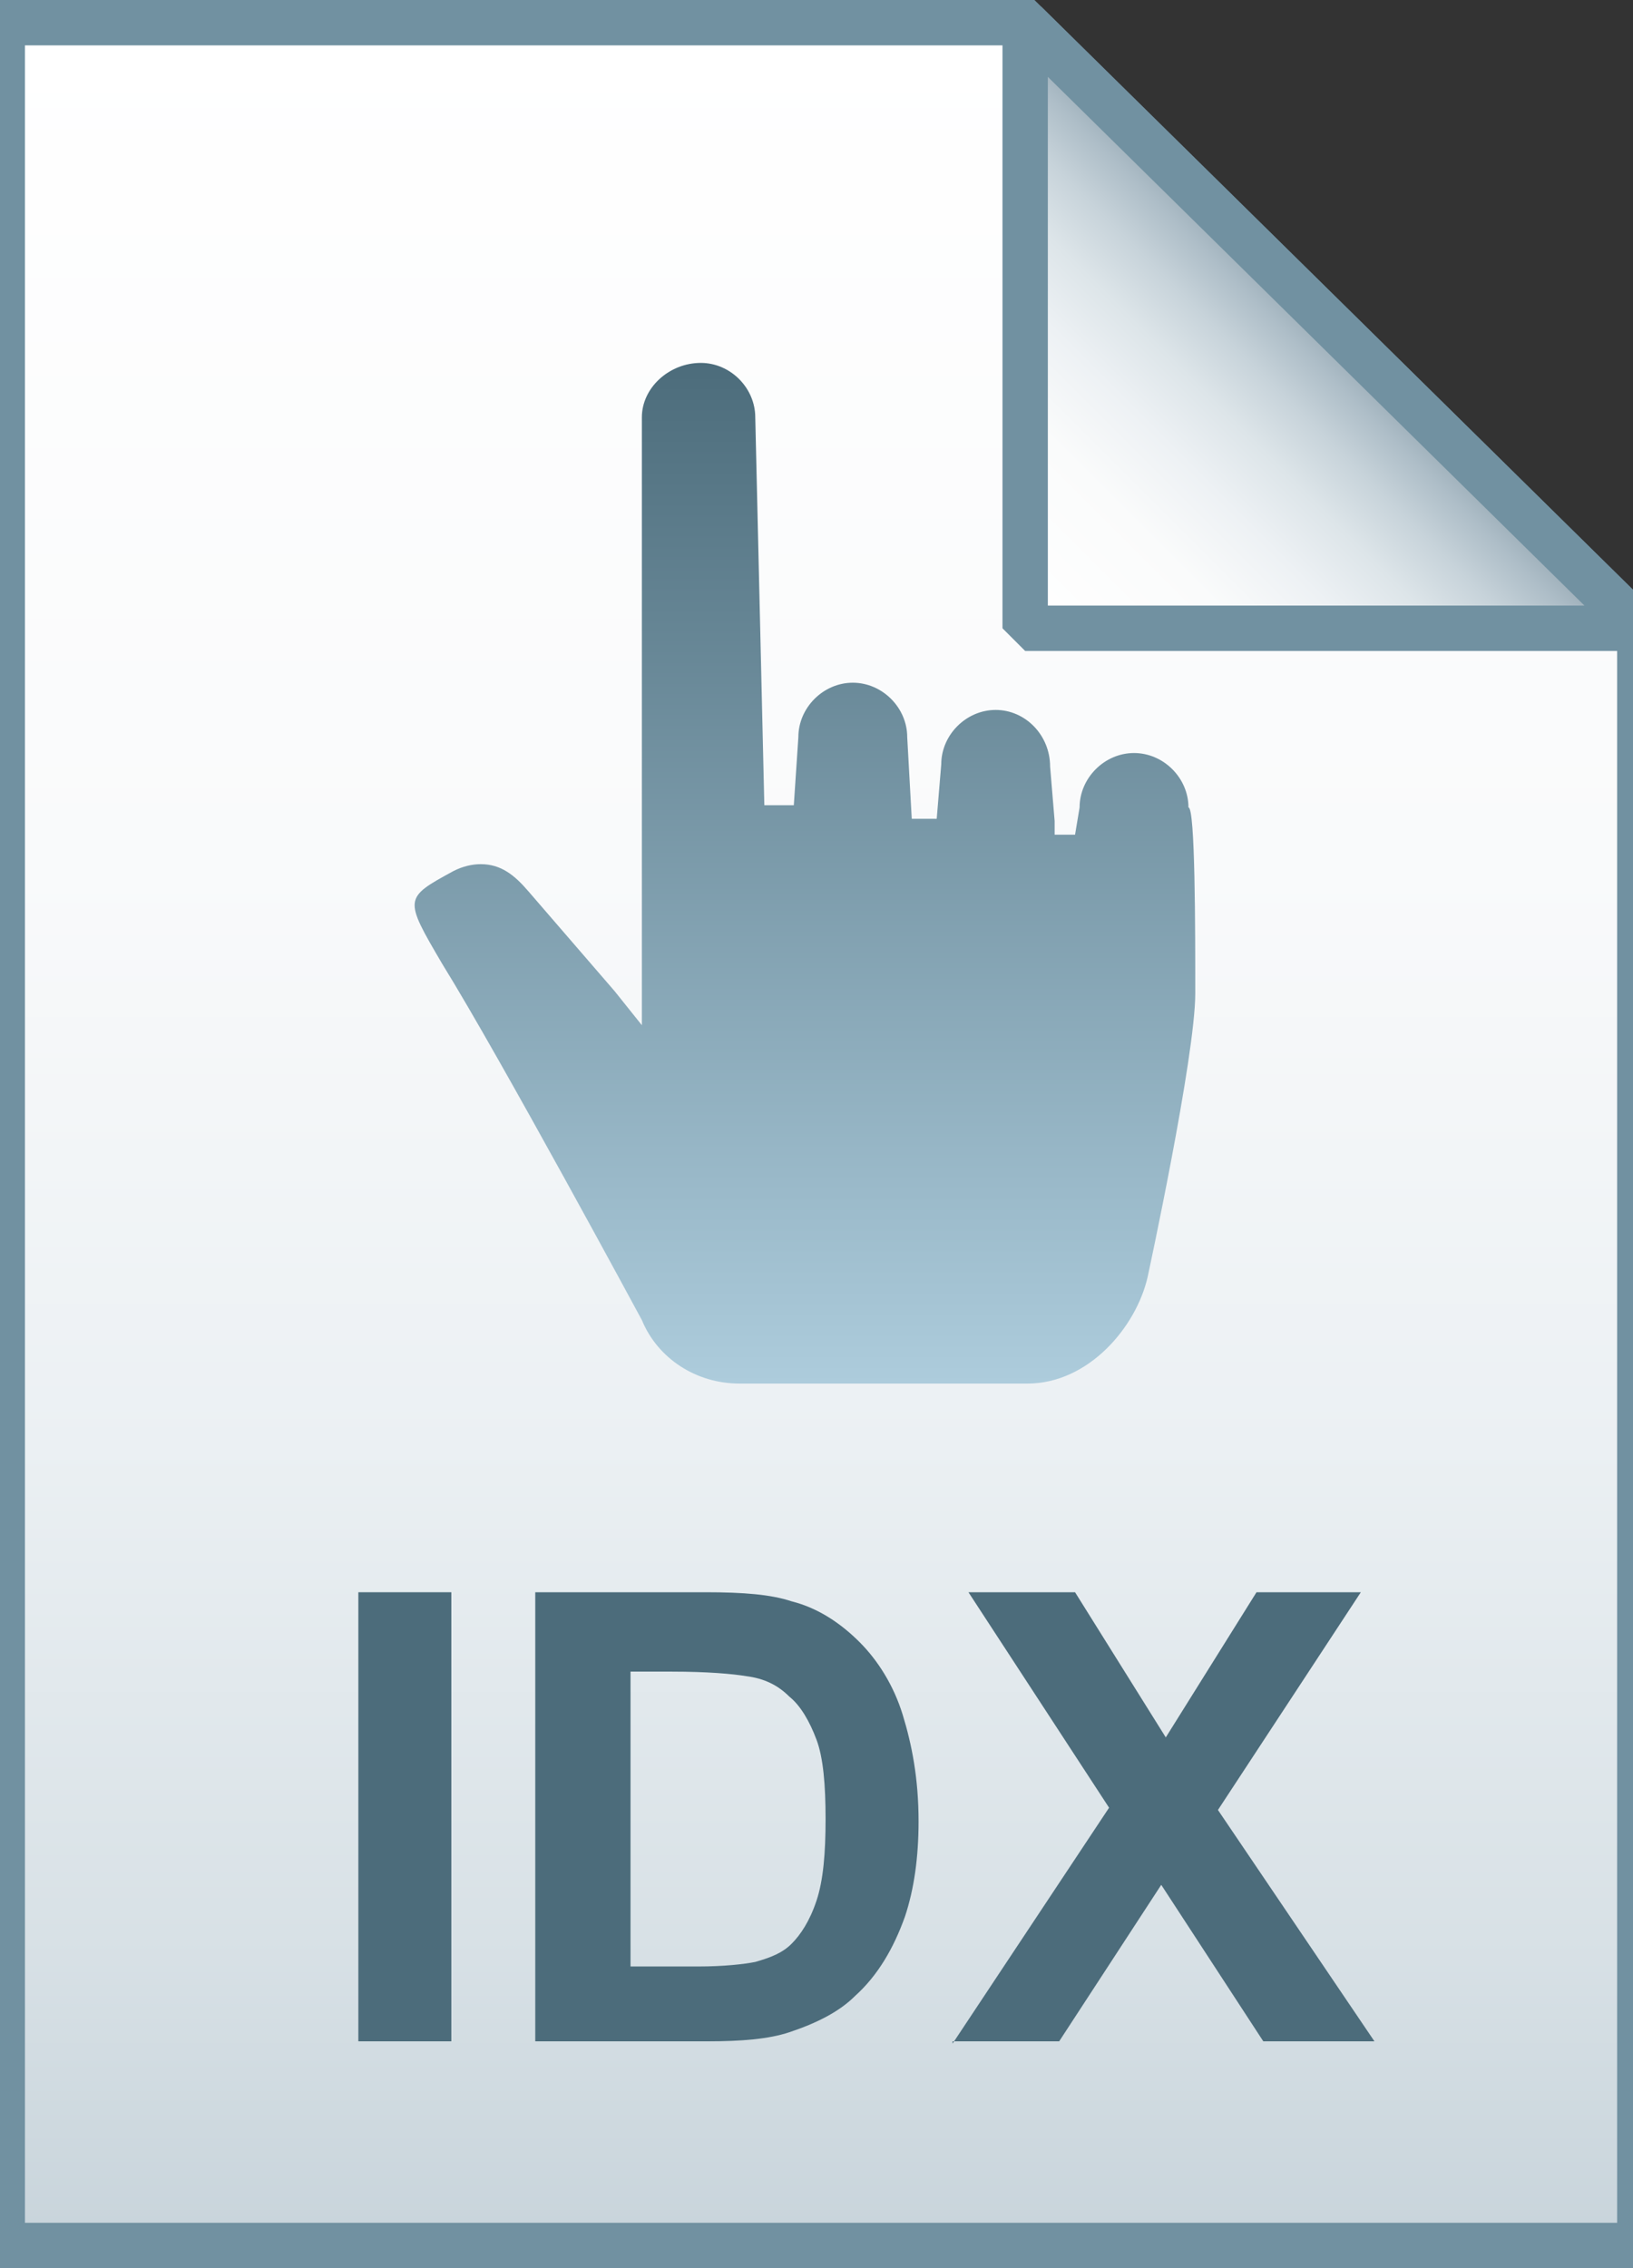
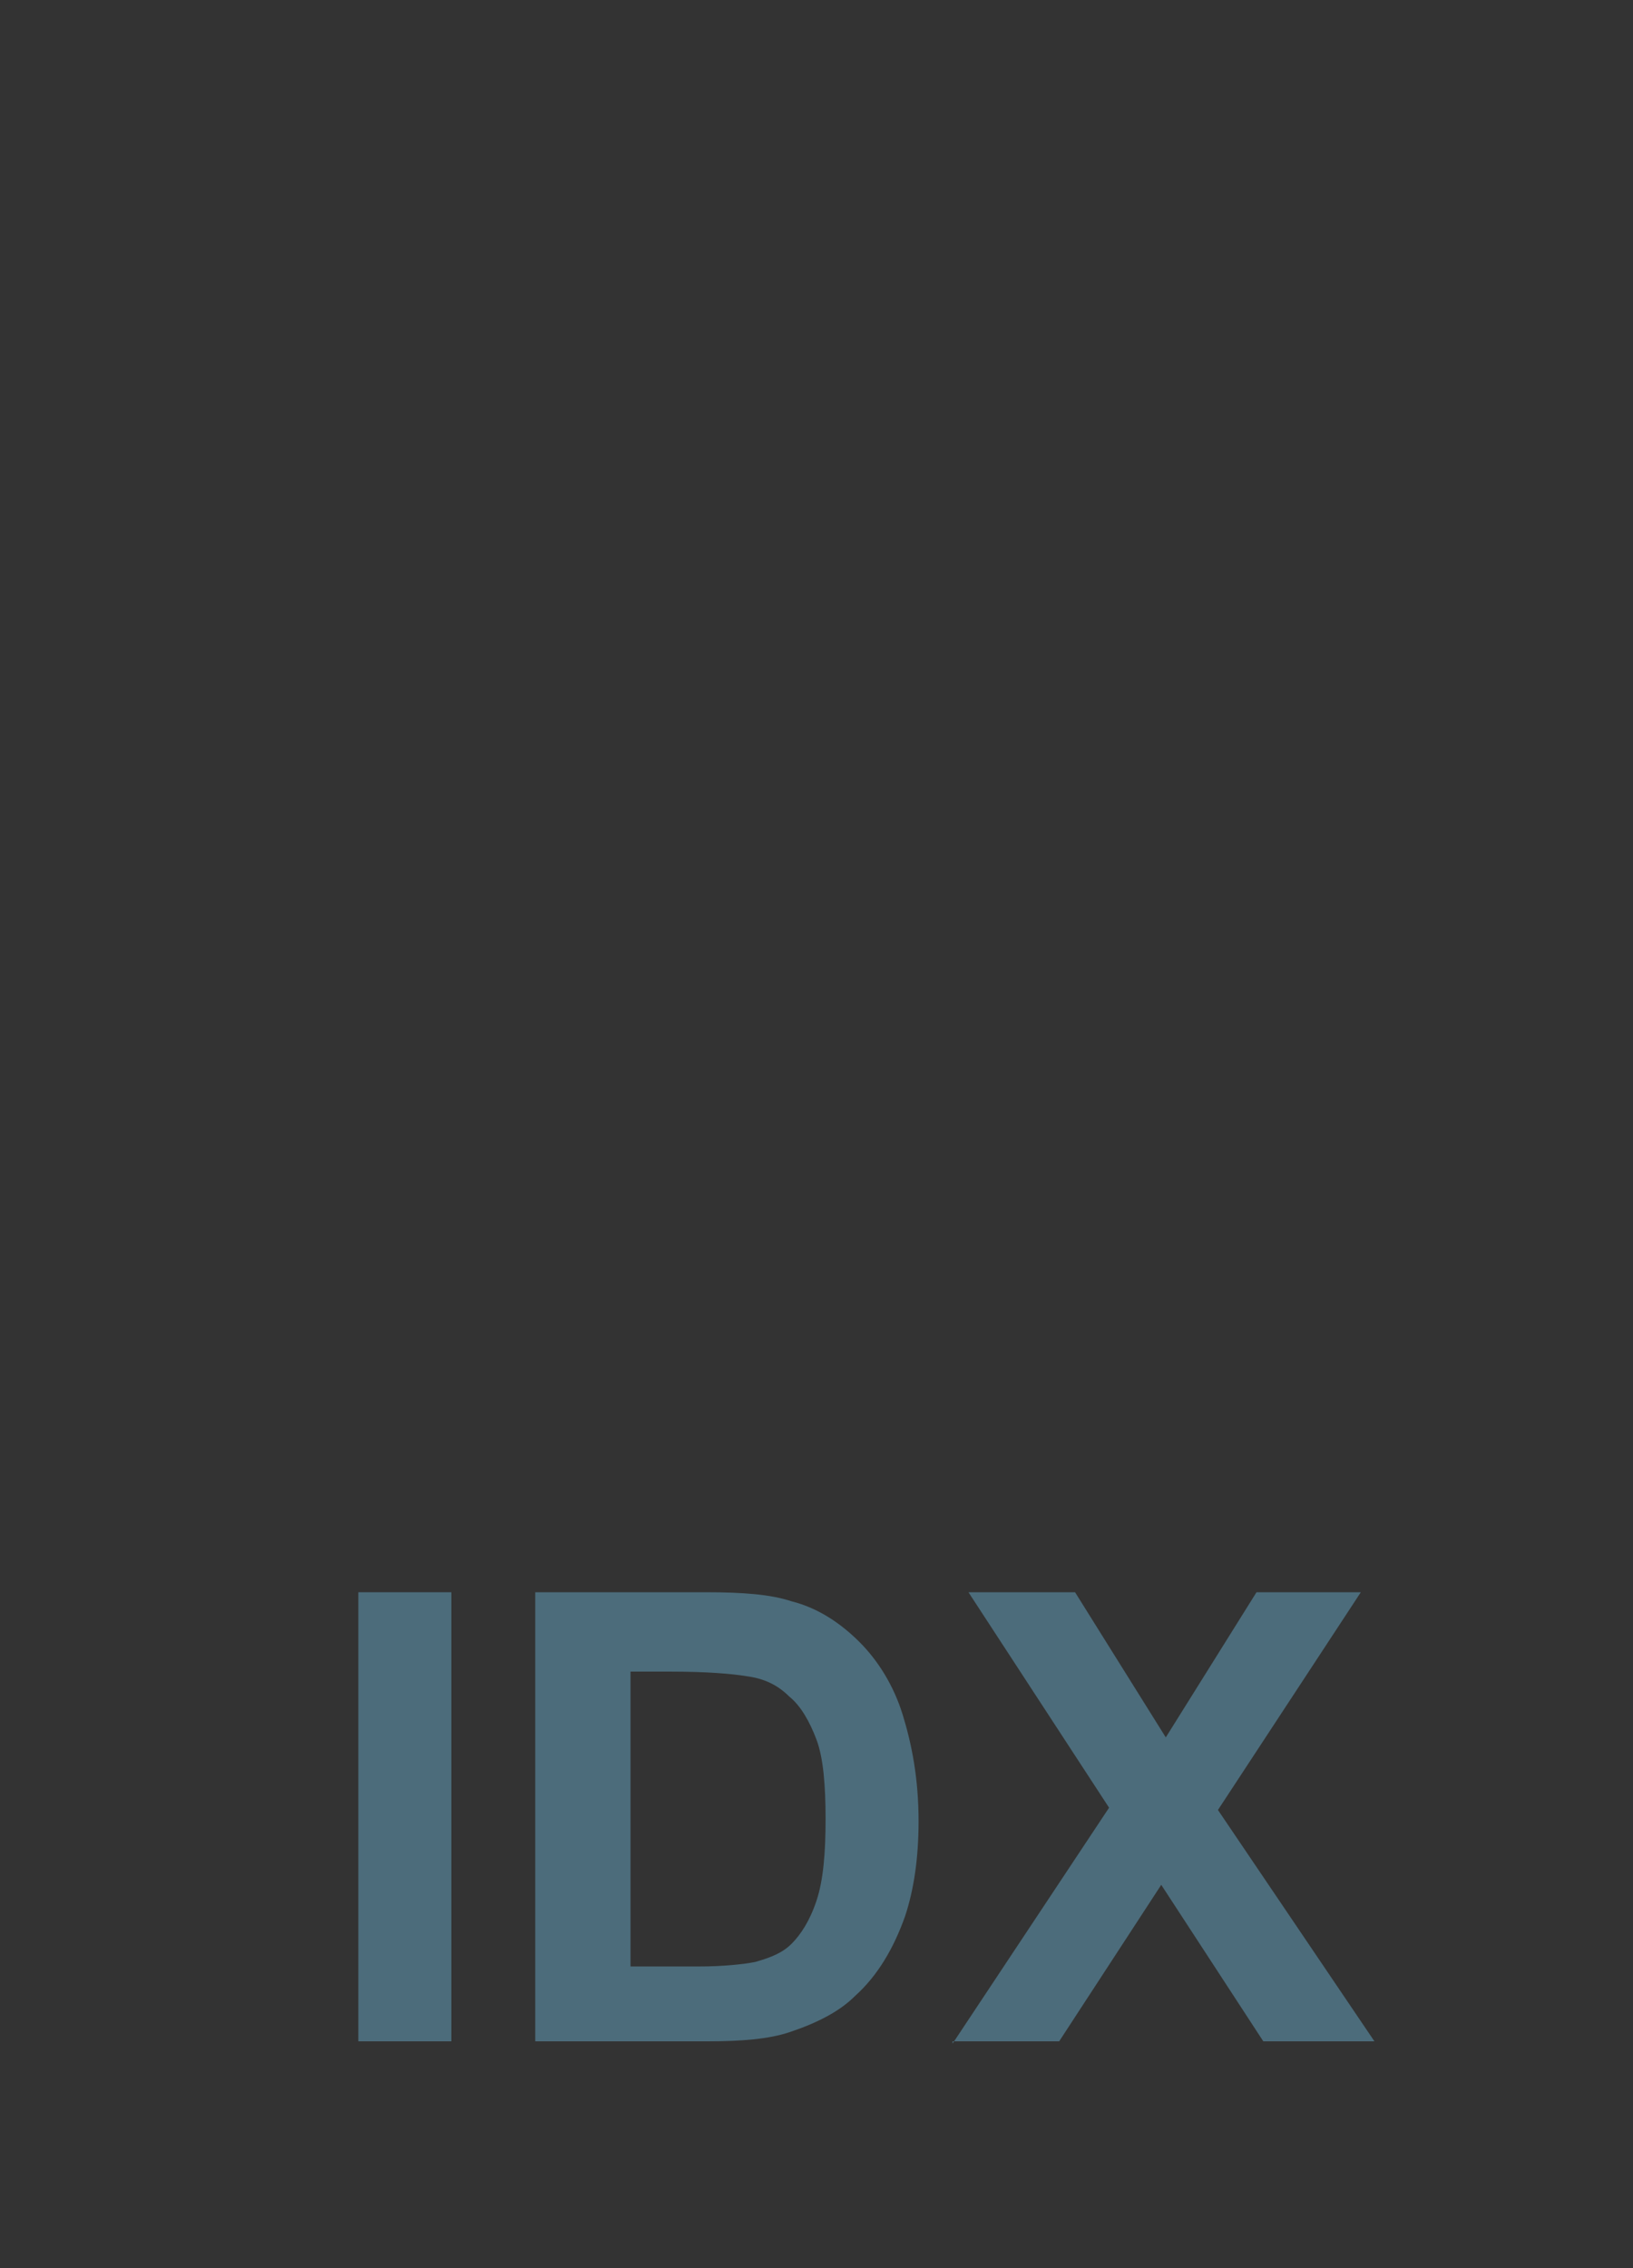
<svg xmlns="http://www.w3.org/2000/svg" version="1.1" id="Layer_1" x="0px" y="0px" viewBox="0 0 72 100" style="enable-background:new 0 0 72 100;" xml:space="preserve">
  <rect x="0" y="0" width="72" height="100" fill="#333333" stroke="none" />
  <style type="text/css">
	.st0{fill:url(#SVGID_1_);}
	.st1{fill-opacity:0;stroke:#7191A1;stroke-width:2;}
	.st2{enable-background:new    ;}
	.st3{fill:#4C6C7B;}
	.st4{fill:url(#SVGID_2_);}
	.st5{fill:url(#SVGID_3_);}
	.st6{fill-opacity:0;stroke:#7191A1;stroke-width:2;stroke-linejoin:bevel;}
	.st7{fill:url(#SVGID_4_);}
</style>
  <linearGradient id="SVGID_1_" gradientUnits="userSpaceOnUse" x1="36.2" y1="3.014" x2="36.2" y2="101.001" gradientTransform="matrix(1 0 0 -1 0 102)">
    <stop offset="0" style="stop-color:#C8D4DB" />
    <stop offset="0.139" style="stop-color:#D8E1E6" />
    <stop offset="0.359" style="stop-color:#EBF0F3" />
    <stop offset="0.617" style="stop-color:#F9FAFB" />
    <stop offset="1" style="stop-color:#FFFFFF" />
  </linearGradient>
-   <path class="st0" d="M45.2,1l27.1,26.7V99H0.1V1H45.2z" />
-   <path class="st1" d="M45.2,1l27.1,26.7V99H0.1V1H45.2z" />
  <g class="st2">
    <path class="st3" d="M15.8,90.1V70.2h4.1v19.8H15.8z" />
    <path class="st3" d="M23.7,70.2h7.4c1.7,0,2.9,0.1,3.8,0.4c1.2,0.3,2.2,1,3,1.8s1.5,1.9,1.9,3.2c0.4,1.3,0.7,2.8,0.7,4.7   c0,1.6-0.2,3-0.6,4.2c-0.5,1.4-1.2,2.6-2.2,3.5c-0.7,0.7-1.7,1.2-2.9,1.6c-0.9,0.3-2.1,0.4-3.6,0.4h-7.6V70.2z M27.8,73.6v13.1h3   c1.1,0,2-0.1,2.5-0.2c0.7-0.2,1.2-0.4,1.6-0.8c0.4-0.4,0.8-1,1.1-1.9c0.3-0.9,0.4-2.1,0.4-3.6c0-1.5-0.1-2.7-0.4-3.5   c-0.3-0.8-0.7-1.5-1.2-1.9c-0.5-0.5-1.1-0.8-1.9-0.9c-0.6-0.1-1.7-0.2-3.3-0.2H27.8z" />
    <path class="st3" d="M42,90.1l6.9-10.4l-6.2-9.5h4.7l4,6.4l4-6.4H60l-6.3,9.6l6.9,10.2h-4.9l-4.5-6.9l-4.5,6.9H42z" />
  </g>
  <linearGradient id="SVGID_2_" gradientUnits="userSpaceOnUse" x1="31.747" y1="69.935" x2="31.747" y2="69.986" gradientTransform="matrix(1 0 0 -1 0 102)">
    <stop offset="0" style="stop-color:#ADCCDC" />
    <stop offset="1" style="stop-color:#4C6C7B" />
  </linearGradient>
  <path class="st4" d="M31.8,32C31.7,32.1,31.7,32.1,31.8,32" />
  <linearGradient id="SVGID_3_" gradientUnits="userSpaceOnUse" x1="45.324" y1="74.184" x2="58.871" y2="87.731" gradientTransform="matrix(1 0 0 -1 0 102)">
    <stop offset="0" style="stop-color:#FFFFFF" />
    <stop offset="0.35" style="stop-color:#FAFBFB" />
    <stop offset="0.532" style="stop-color:#EDF1F4" />
    <stop offset="0.675" style="stop-color:#DDE5E9" />
    <stop offset="0.799" style="stop-color:#C7D3DA" />
    <stop offset="0.908" style="stop-color:#ADBDC7" />
    <stop offset="1" style="stop-color:#92A5B0" />
  </linearGradient>
-   <path class="st5" d="M45.2,1l27.1,26.7H45.2V1z" />
-   <path class="st6" d="M45.2,1l27.1,26.7H45.2V1z" />
  <linearGradient id="SVGID_4_" gradientUnits="userSpaceOnUse" x1="35.525" y1="61" x2="35.525" y2="16">
    <stop offset="0" style="stop-color:#ADCCDC" />
    <stop offset="1" style="stop-color:#4C6C7B" />
  </linearGradient>
-   <path class="st7" d="M52.7,43.8c0,2.8-2.1,12.5-2.1,12.5C50.1,58.5,48,61,45.3,61H32.6c-1.9,0-3.6-1.1-4.3-2.8  c0,0-6.2-11.5-8.8-15.7c-1.7-2.9-1.7-2.9,0.5-4.1c0.4-0.2,0.8-0.3,1.2-0.3c0.9,0,1.5,0.5,2.1,1.2l3.8,4.4l1.2,1.5v-1.9V18.4  c0-1.3,1.2-2.4,2.6-2.4c1.3,0,2.4,1.1,2.4,2.4l0.4,17.1H35l0.2-3c0-1.3,1.1-2.4,2.4-2.4c1.3,0,2.4,1.1,2.4,2.4l0.2,3.6h1.1l0.2-2.4  c0-1.3,1.1-2.4,2.4-2.4c1.3,0,2.4,1.1,2.4,2.5l0.2,2.4l0,0.6h0.9l0.2-1.2l0,0v0c0-1.3,1.1-2.4,2.4-2.4c1.3,0,2.4,1.1,2.4,2.4  C52.7,35.6,52.7,41,52.7,43.8z" />
</svg>